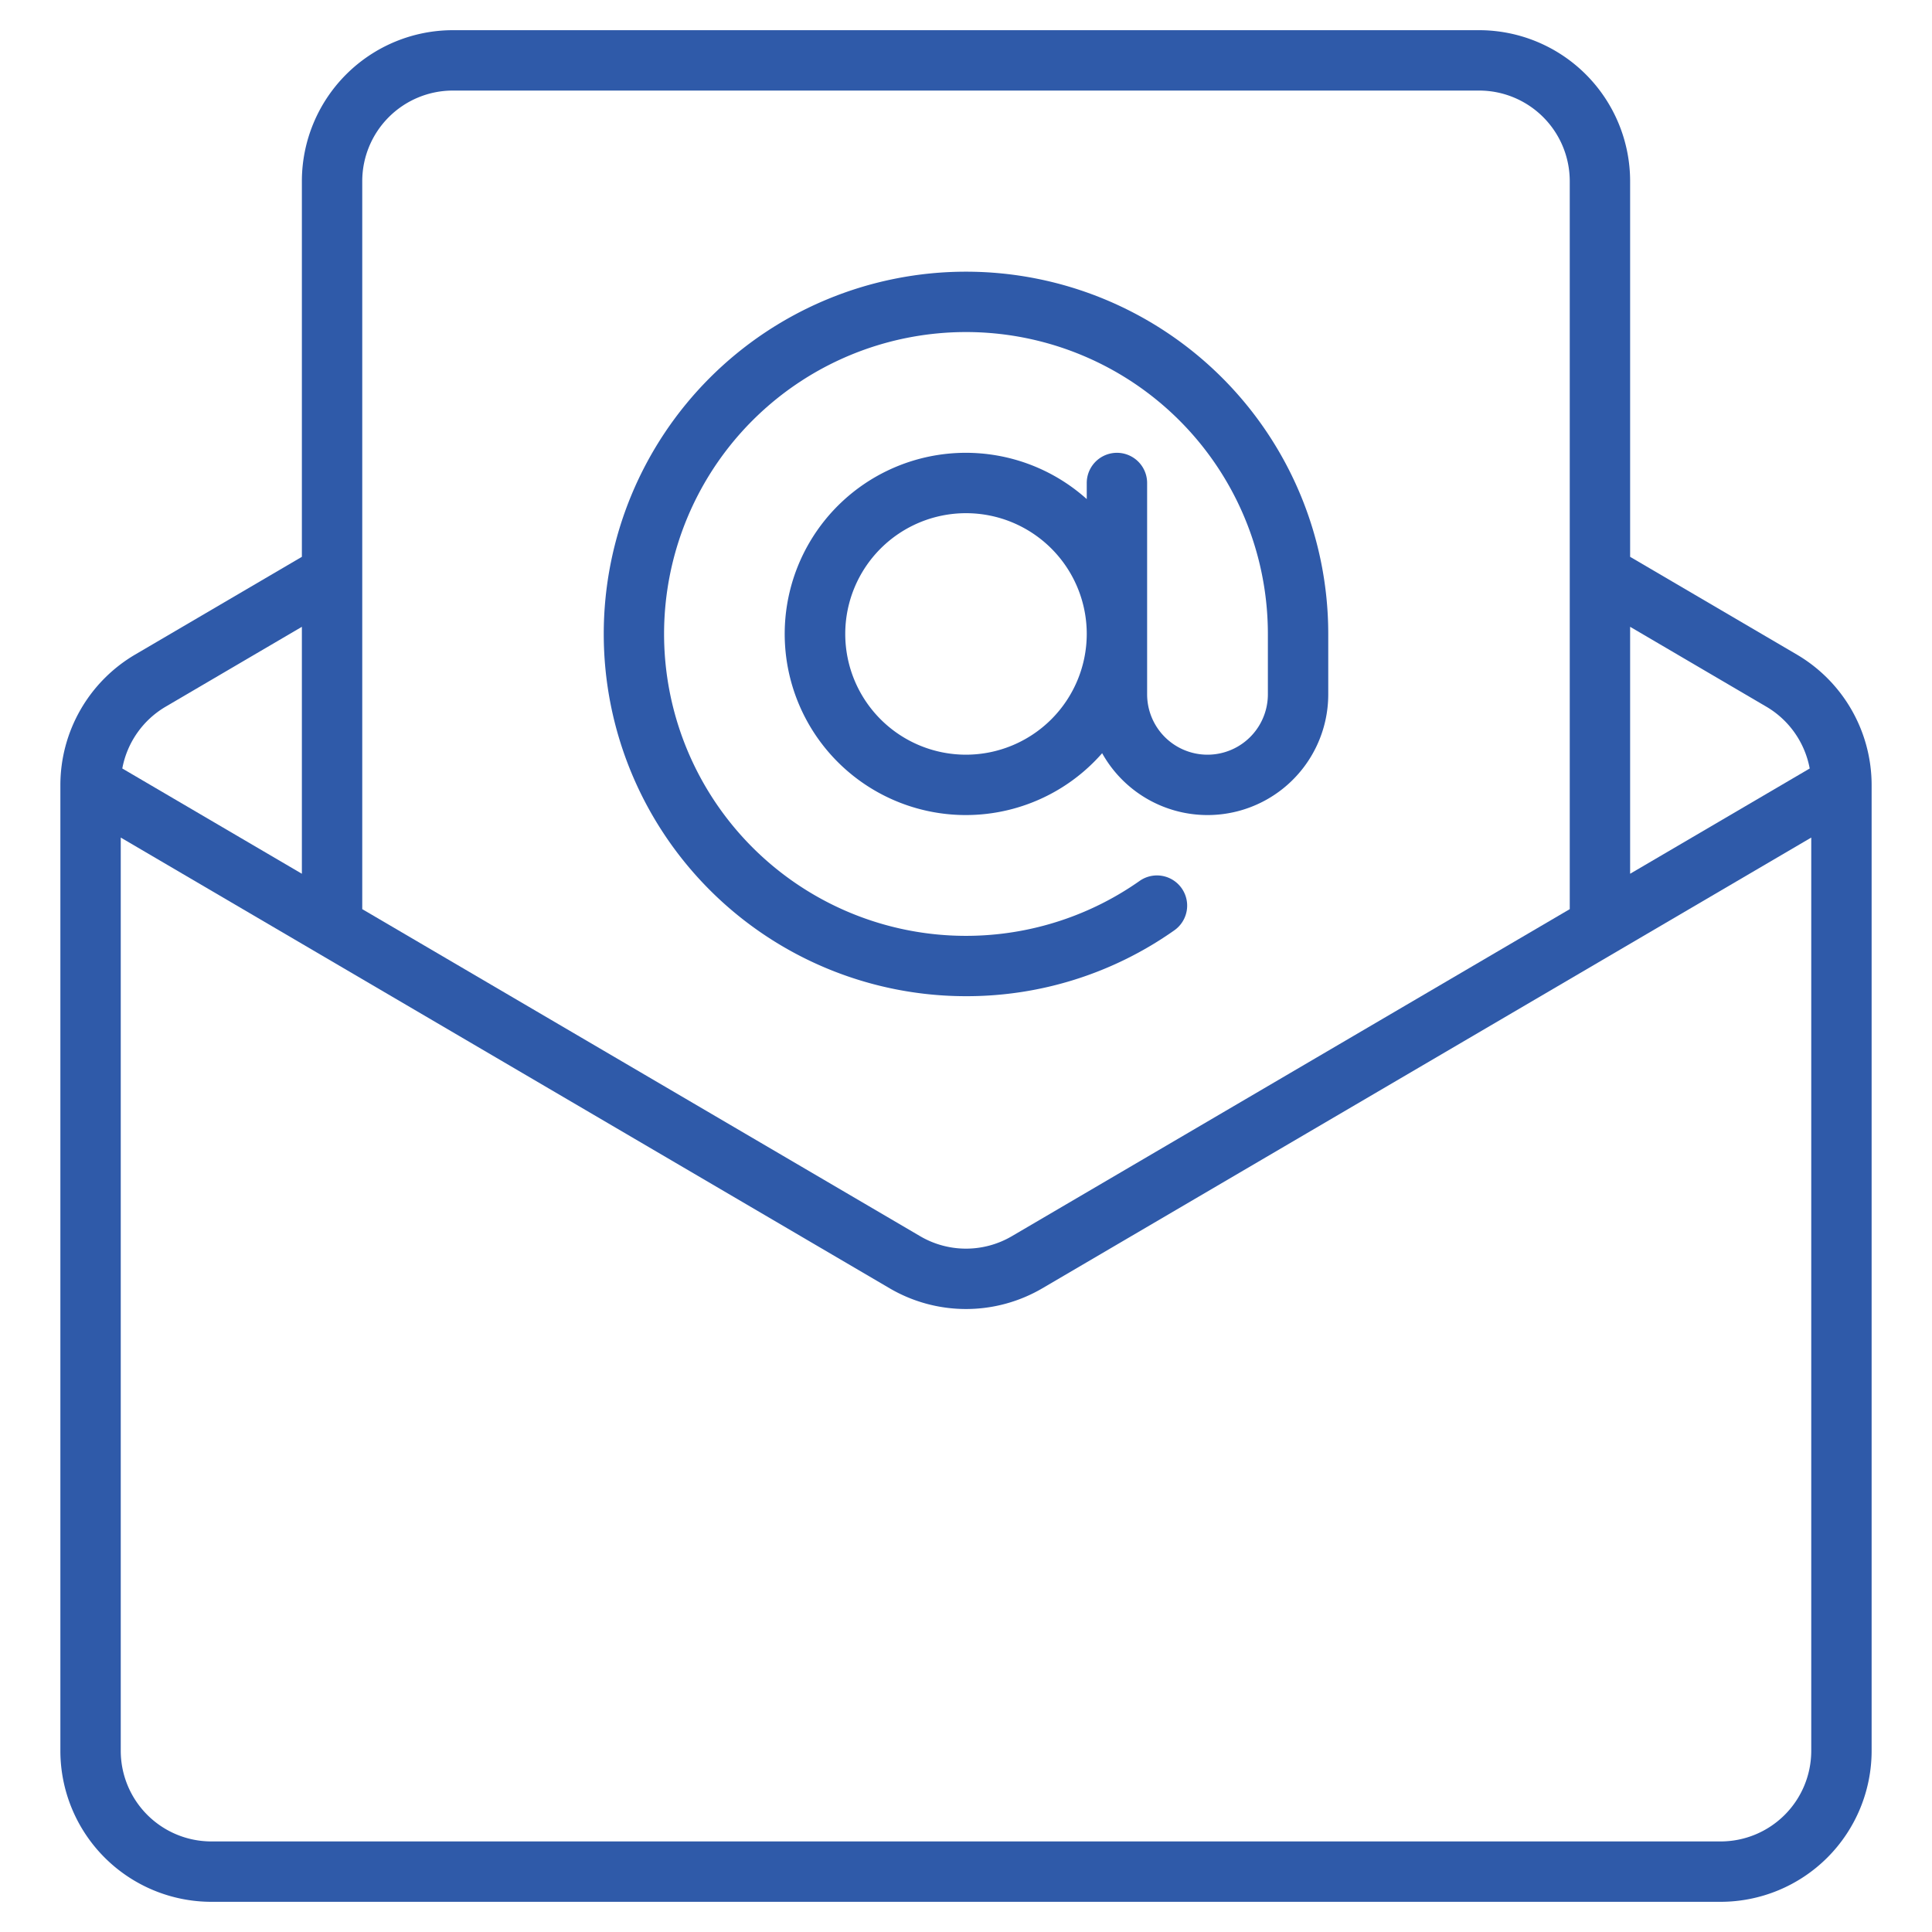
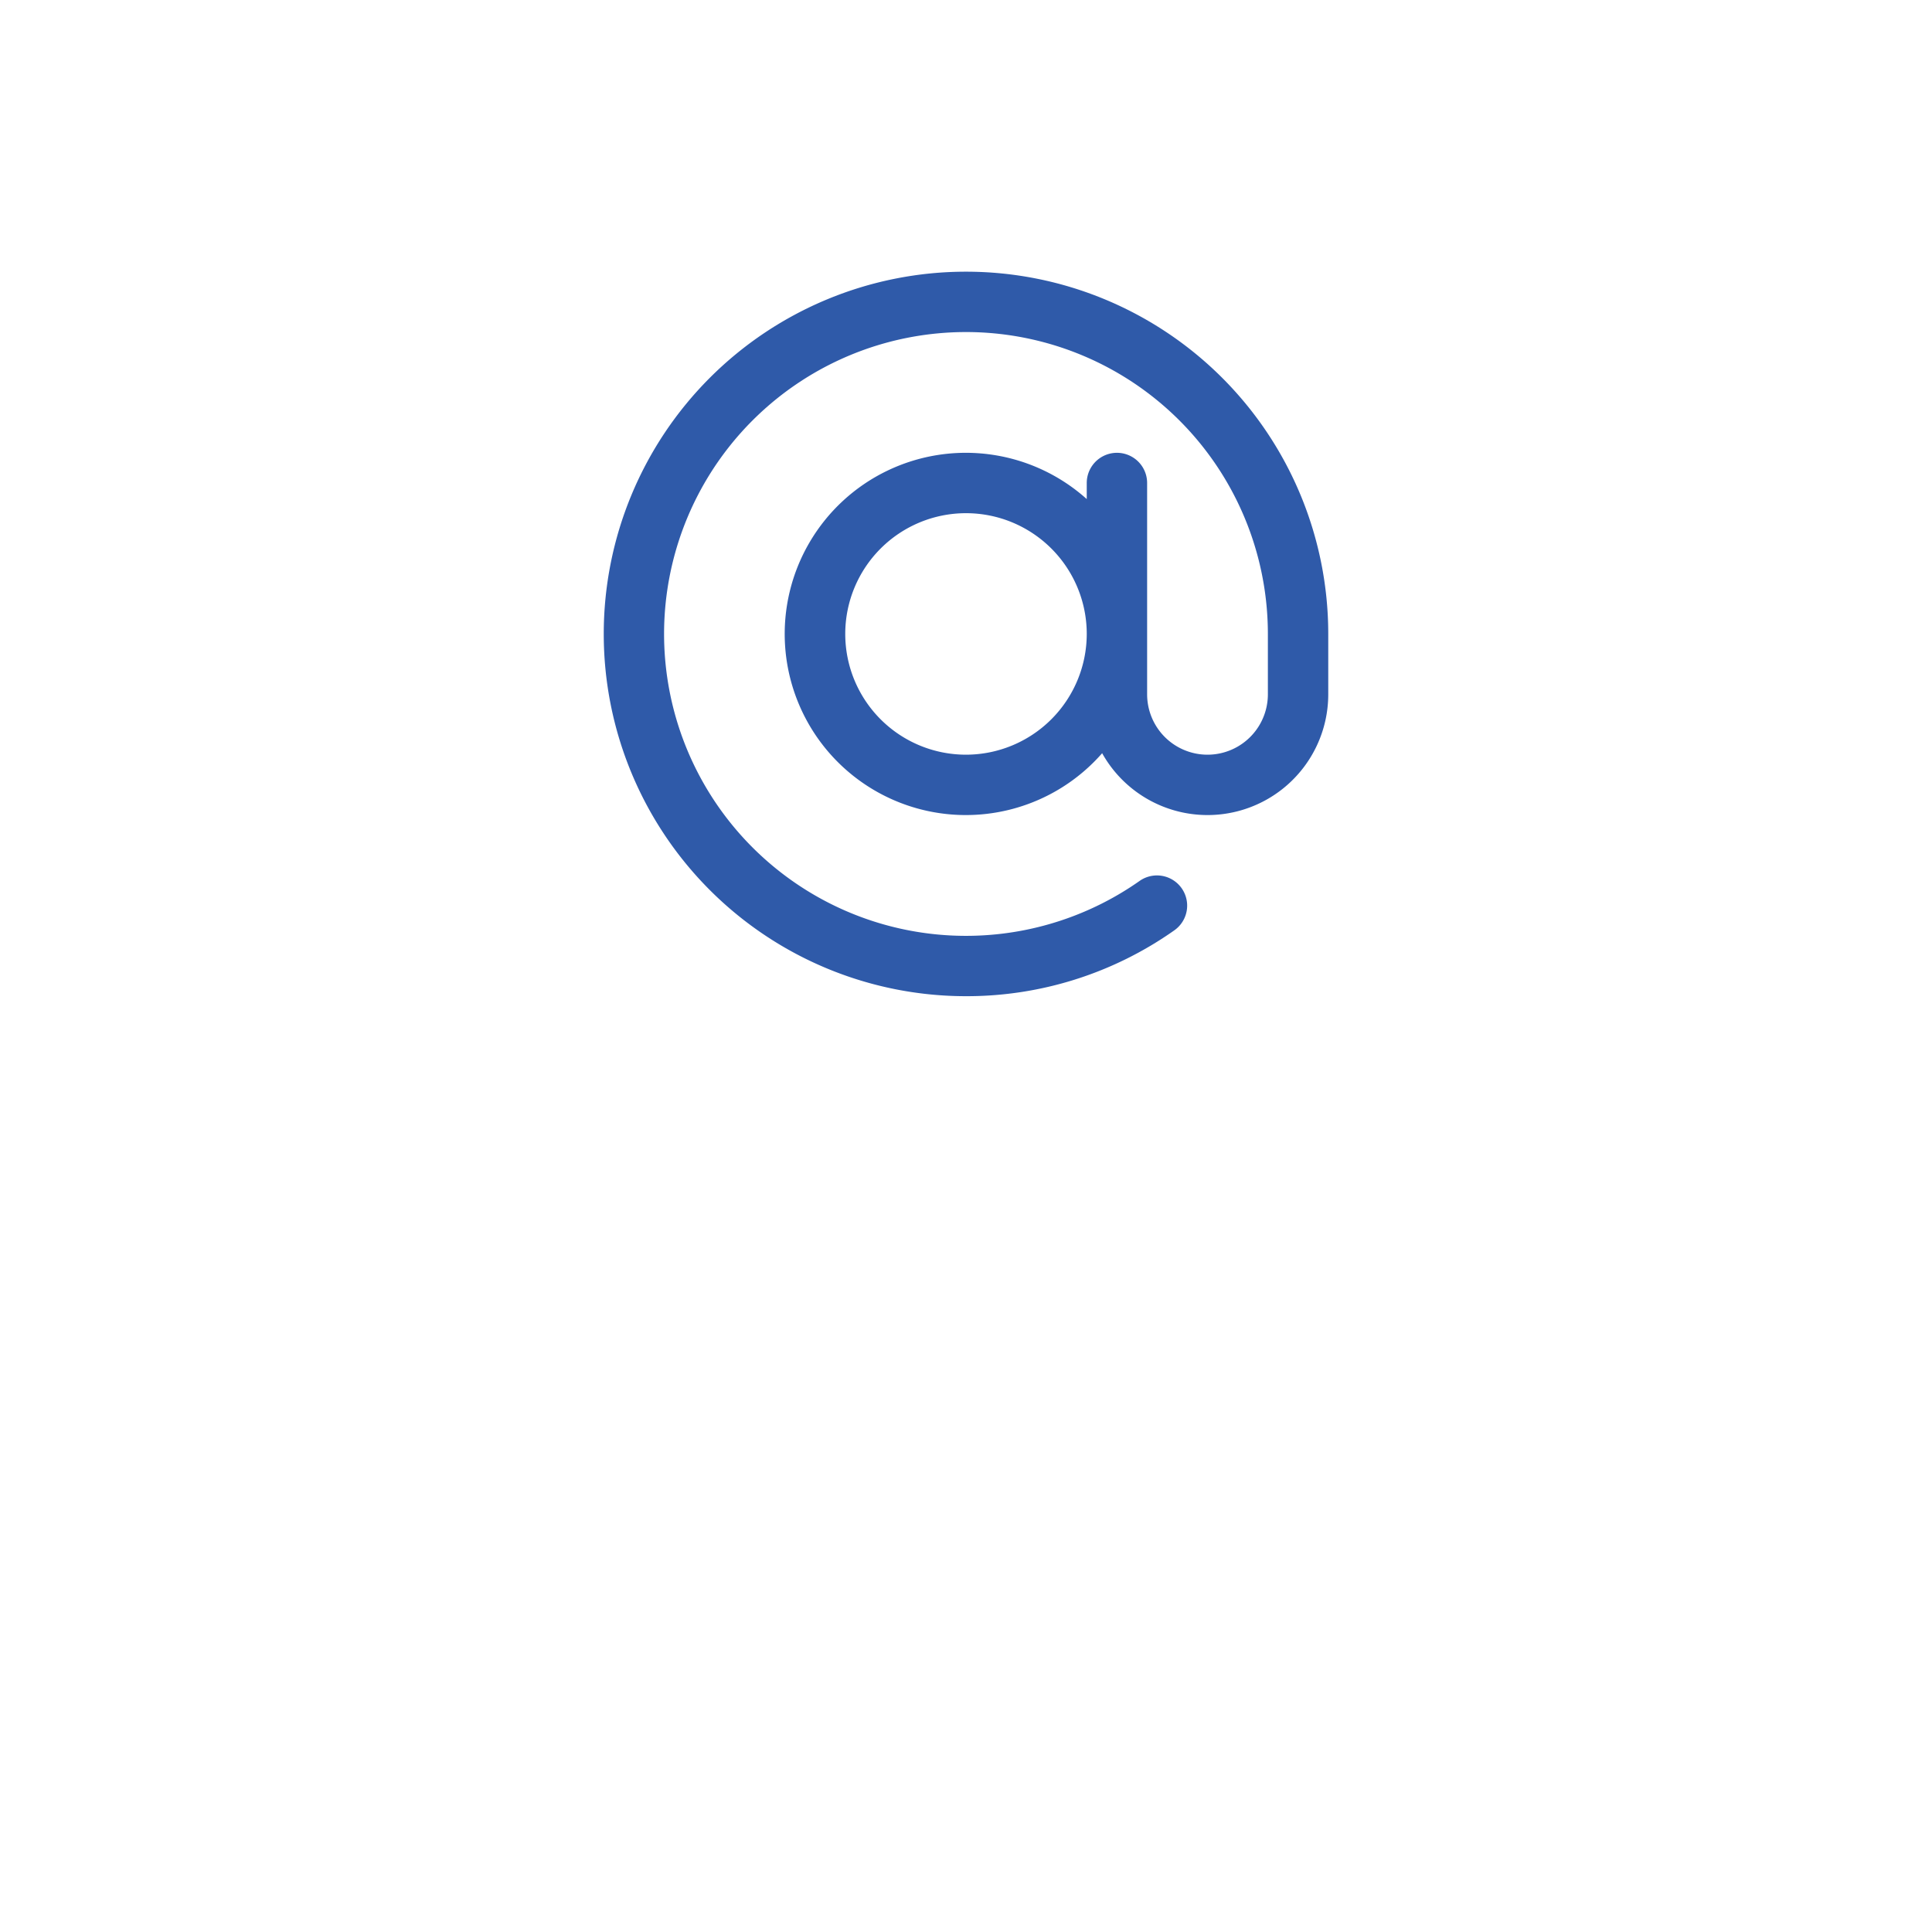
<svg xmlns="http://www.w3.org/2000/svg" version="1.1" width="512" height="512" x="0" y="0" viewBox="0 0 512 512" style="enable-background:new 0 0 512 512" xml:space="preserve" class="">
  <g>
    <path d="M256 264a95.4 95.4 0 0 0 55.216-17.459A8 8 0 0 0 302 233.459 80.006 80.006 0 1 1 336 168v16a16 16 0 0 1-32 0v-56a8 8 0 0 0-16 0v4.261a48 48 0 1 0 4.079 67.346A31.991 31.991 0 0 0 352 184v-16a96 96 0 1 0-96 96Zm0-64a32 32 0 1 1 32-32 32.036 32.036 0 0 1-32 32Z" fill="#2f5aa9" opacity="1" data-original="#000000" class="" />
-     <path d="M56 504h400a40.045 40.045 0 0 0 40-40V208a40.148 40.148 0 0 0-19.771-34.508L432 147.565V48a40.045 40.045 0 0 0-40-40H120a40.045 40.045 0 0 0-40 40v99.565l-44.229 25.927A40.149 40.149 0 0 0 16 208v256a40.045 40.045 0 0 0 40 40Zm424-40a24.028 24.028 0 0 1-24 24H56a24.028 24.028 0 0 1-24-24V221.963l203.771 119.452a40.037 40.037 0 0 0 40.458 0L480 221.963Zm-11.863-276.7a24.1 24.1 0 0 1 11.454 16.361L432 231.554v-65.443ZM120 24h272a24.028 24.028 0 0 1 24 24v192.933l-147.863 86.679a24.026 24.026 0 0 1-24.274 0L96 240.933V48a24.028 24.028 0 0 1 24-24ZM43.863 187.3 80 166.111v65.443l-47.591-27.9A24.1 24.1 0 0 1 43.863 187.3Z" fill="#2f5aa9" opacity="1" data-original="#000000" class="" />
  </g>
</svg>